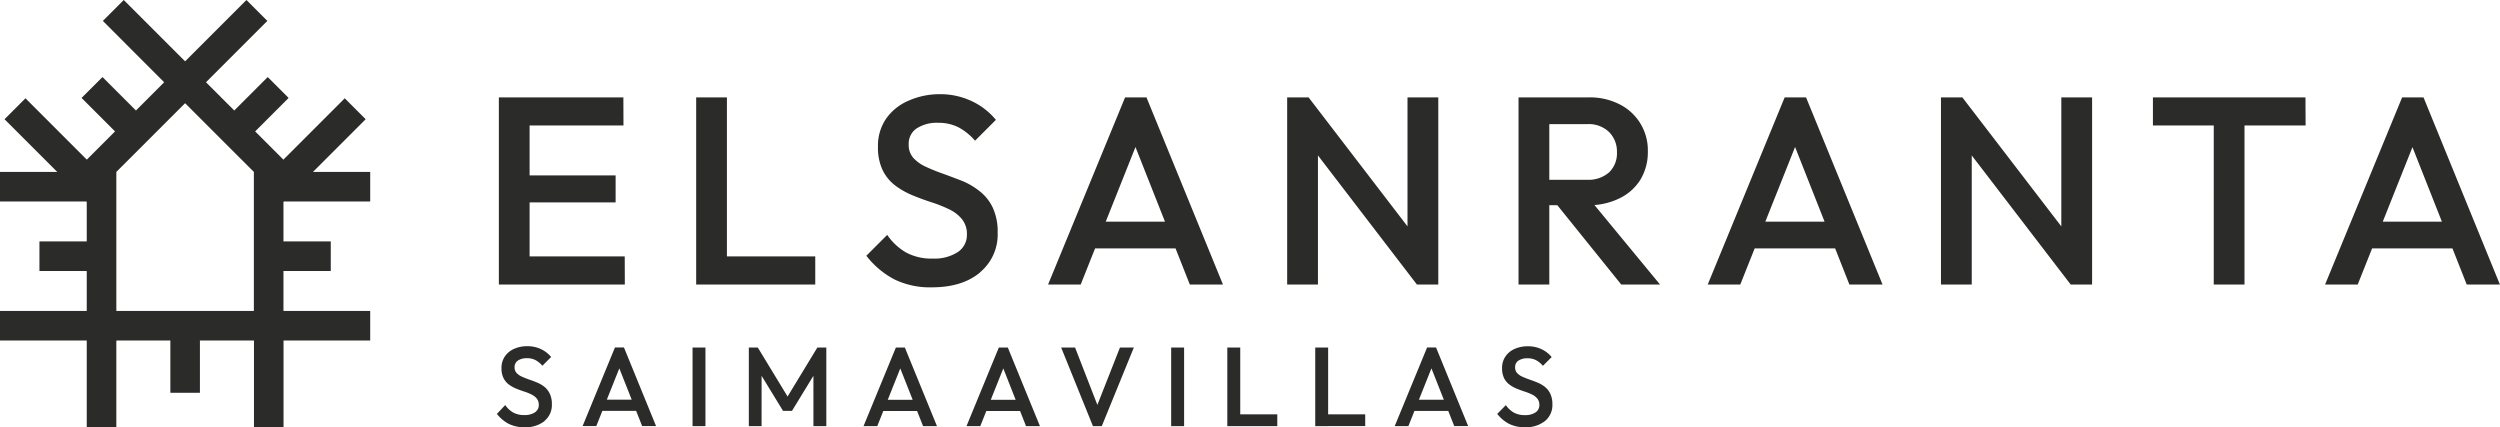
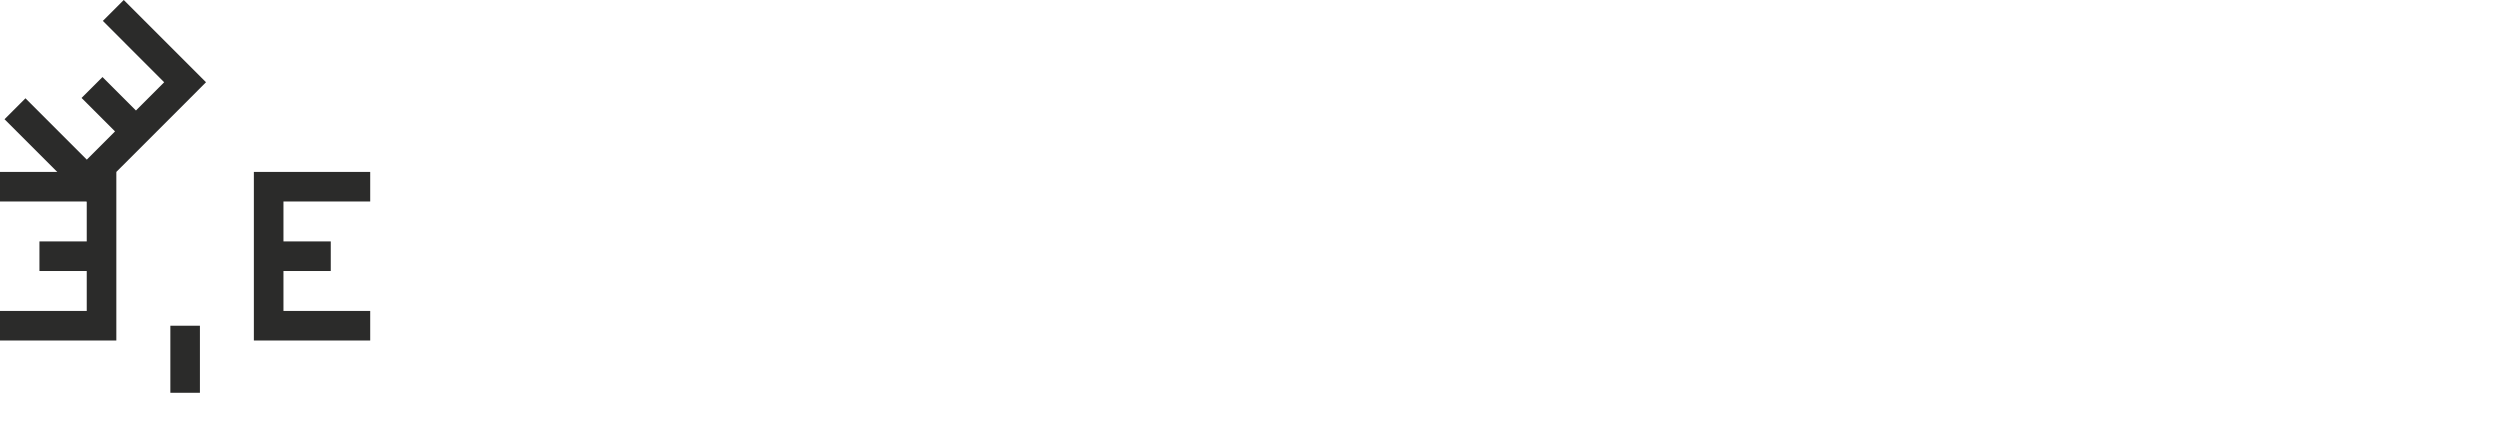
<svg xmlns="http://www.w3.org/2000/svg" viewBox="0 0 718.79 122.85">
  <g id="ba5d6132-98ed-4fdc-b665-1bca1fed6bc3" data-name="Layer 2">
    <g id="ee8e2e9b-836d-4204-9a5f-7d0a711b53b0" data-name="Layer 1">
      <g>
-         <path d="M708,63.73H679.42v7.69H708ZM677.88,81.8l17.38-43.6H692l17.22,43.6h9.54L696.8,28h-6.15L668.5,81.8ZM662.86,28H619v8.08h43.9Zm-17.53,1.54h-8.84V81.8h8.84ZM601.51,81.8V28h-8.85V72.34l2.69,9.46ZM596.43,70,564.21,28l-1.07,11.77L595.35,81.8ZM566.91,81.8V38.12L564.21,28h-6.15V81.8ZM530.42,63.73H501.9v7.69h28.52ZM500.36,81.8l17.37-43.6h-3.22l17.22,43.6h9.53L519.27,28h-6.15L491,81.8Zm-23.08,0L455.52,55.42l-8.23,3L466.13,81.8ZM445.45,28H436.6V81.8h8.85Zm11.3,31A19.75,19.75,0,0,0,465.67,57a14.41,14.41,0,0,0,6-5.38,15.34,15.34,0,0,0,2.11-8.15A14.74,14.74,0,0,0,465.67,30a18.78,18.78,0,0,0-8.92-2H442.68v7.69h13.68A8.37,8.37,0,0,1,462.67,38a7.91,7.91,0,0,1,2.23,5.69,7.65,7.65,0,0,1-2.27,5.88,9,9,0,0,1-6.34,2.12H442.68V59ZM413.53,81.8V28h-8.85V72.34l2.7,9.46ZM408.45,70,376.24,28l-1.08,11.77L407.38,81.8ZM378.93,81.8V38.12L376.24,28h-6.16V81.8ZM340.78,63.73H312.26v7.69h28.52ZM310.72,81.8l17.37-43.6h-3.23l17.23,43.6h9.53L329.63,28h-6.15L301.34,81.8Zm-29-3.46a14.09,14.09,0,0,0,5.12-11.46,16.35,16.35,0,0,0-1.39-7.15,13.16,13.16,0,0,0-3.65-4.65,21.07,21.07,0,0,0-5-3Q274,51,271.3,50a52.23,52.23,0,0,1-5-2,11.23,11.23,0,0,1-3.65-2.54,5.6,5.6,0,0,1-1.38-4,5.22,5.22,0,0,1,2.27-4.53,10.61,10.61,0,0,1,6.26-1.62,12.58,12.58,0,0,1,5.73,1.27,16.54,16.54,0,0,1,4.81,3.88l6-6a20,20,0,0,0-6.8-5.31,21.19,21.19,0,0,0-9.5-2.07A22,22,0,0,0,261.11,29a15,15,0,0,0-6.34,5.12,13.78,13.78,0,0,0-2.34,8.11A14.92,14.92,0,0,0,253.81,49a12.48,12.48,0,0,0,3.65,4.39,22.75,22.75,0,0,0,5,2.8c1.82.75,3.64,1.41,5.46,2a38.57,38.57,0,0,1,5,2A10.68,10.68,0,0,1,276.57,63,6.7,6.7,0,0,1,278,67.42a5.84,5.84,0,0,1-2.65,5.07,12.25,12.25,0,0,1-7.11,1.85,15.21,15.21,0,0,1-7.84-1.81,16.68,16.68,0,0,1-5.31-5l-6,6a24.77,24.77,0,0,0,8,6.77,23.31,23.31,0,0,0,10.84,2.31q8.69,0,13.8-4.23M234.4,73.72H206.26V81.8H234.4ZM209,28h-8.84V81.8H209Zm-29.77,0H149.51v8.08h29.75ZM177,50.43H149.51v7.76H177Zm2.62,23.29H149.51V81.8h30.14ZM152.27,28h-8.84V81.8h8.84Z" style="fill: #2b2b2a" />
-         <path d="M444.19,121.07a5.92,5.92,0,0,0,2.15-4.81,6.91,6.91,0,0,0-.58-3,5.58,5.58,0,0,0-1.54-2,8.81,8.81,0,0,0-2.1-1.24c-.76-.32-1.53-.61-2.29-.87s-1.46-.54-2.1-.83a4.67,4.67,0,0,1-1.53-1.06,2.35,2.35,0,0,1-.58-1.66,2.19,2.19,0,0,1,.95-1.91,4.47,4.47,0,0,1,2.63-.68,5.34,5.34,0,0,1,2.41.53,6.79,6.79,0,0,1,2,1.64l2.52-2.52a8.31,8.31,0,0,0-2.85-2.23,8.93,8.93,0,0,0-4-.87,9.1,9.1,0,0,0-3.75.74,6.16,6.16,0,0,0-2.66,2.15,5.74,5.74,0,0,0-1,3.4,6.39,6.39,0,0,0,.58,2.88,5.23,5.23,0,0,0,1.54,1.84,9.33,9.33,0,0,0,2.1,1.18c.76.31,1.52.59,2.29.84a14.36,14.36,0,0,1,2.1.84,4.47,4.47,0,0,1,1.53,1.18,2.78,2.78,0,0,1,.58,1.84,2.47,2.47,0,0,1-1.11,2.13,5.19,5.19,0,0,1-3,.77,6.38,6.38,0,0,1-3.29-.76,7,7,0,0,1-2.23-2.11L430.48,119a10.41,10.41,0,0,0,3.36,2.84,9.9,9.9,0,0,0,4.55,1,8.78,8.78,0,0,0,5.8-1.78m-26.62-6.13h-12v3.22h12Zm-12.63,7.58,7.3-18.31h-1.35l7.23,18.31h4l-9.23-22.6h-2.58L401,122.52Zm-12.42-3.39H380.7v3.39h11.82ZM381.86,99.92h-3.71v22.6h3.71Zm-14.62,19.21H355.42v3.39h11.82ZM356.59,99.92h-3.72v22.6h3.72Zm-16.14,0h-3.72v22.6h3.72Zm-23.67,22.6L326,99.92h-4l-7.2,18.31h1.42L309.1,99.92h-4l9.14,22.6Zm-22.3-7.58h-12v3.22h12Zm-12.63,7.58,7.3-18.31h-1.36L295,122.52h4l-9.24-22.6h-2.58l-9.3,22.6Zm-17-7.58h-12v3.22h12Zm-12.62,7.58,7.3-18.31h-1.36l7.23,18.31h4l-9.24-22.6h-2.58l-9.3,22.6Zm-33.26,0V106.44l-.84.23,7,11.46h2.58l7-11.46-.84-.23v16.08h3.71V99.92H235l-9.4,15.47h1.68l-9.4-15.47h-2.58v22.6Zm-16.14-22.6h-3.71v22.6h3.71Zm-18.75,15h-12v3.22h12Zm-12.63,7.58,7.3-18.31h-1.36l7.24,18.31h4l-9.23-22.6h-2.59l-9.3,22.6Zm-14.93-1.45a5.89,5.89,0,0,0,2.15-4.81,6.77,6.77,0,0,0-.58-3,5.67,5.67,0,0,0-1.53-2,9.22,9.22,0,0,0-2.1-1.24c-.77-.32-1.53-.61-2.3-.87a22.2,22.2,0,0,1-2.09-.83,4.72,4.72,0,0,1-1.54-1.06,2.35,2.35,0,0,1-.58-1.66,2.22,2.22,0,0,1,.95-1.91,4.52,4.52,0,0,1,2.64-.68,5.3,5.3,0,0,1,2.4.53,7,7,0,0,1,2,1.64l2.52-2.52a8.35,8.35,0,0,0-2.86-2.23,8.87,8.87,0,0,0-4-.87,9,9,0,0,0-3.74.74,6.25,6.25,0,0,0-2.67,2.15,5.73,5.73,0,0,0-1,3.4,6.26,6.26,0,0,0,.58,2.88,5.32,5.32,0,0,0,1.53,1.84,9.79,9.79,0,0,0,2.1,1.18c.77.31,1.53.59,2.29.84a13.51,13.51,0,0,1,2.1.84,4.42,4.42,0,0,1,1.54,1.18,2.83,2.83,0,0,1,.58,1.84,2.45,2.45,0,0,1-1.12,2.13,5.16,5.16,0,0,1-3,.77,6.4,6.4,0,0,1-3.3-.76,7.08,7.08,0,0,1-2.23-2.11L142.87,119a10.49,10.49,0,0,0,3.35,2.84,9.91,9.91,0,0,0,4.56,1,8.77,8.77,0,0,0,5.79-1.78" style="fill: #2b2b2a" />
-       </g>
+         </g>
      <rect x="48.98" y="93.65" width="8.5" height="19.28" style="fill: #2b2b2a" />
      <polygon points="72.99 97.9 106.44 97.9 106.44 89.4 81.5 89.4 81.5 77.92 95.1 77.92 95.1 69.41 81.5 69.41 81.5 57.93 106.44 57.93 106.44 49.43 72.99 49.43 72.99 51.41 72.99 57.93 72.99 89.4 72.99 92.8 72.99 97.9" style="fill: #2b2b2a" />
      <polygon points="0 49.43 0 57.93 24.94 57.93 24.94 69.41 11.34 69.41 11.34 77.92 24.94 77.92 24.94 89.4 0 89.4 0 97.9 33.45 97.9 33.45 92.8 33.45 89.4 33.45 57.93 33.45 51.41 33.45 49.43 0 49.43" style="fill: #2b2b2a" />
-       <polygon points="70.86 0 47.2 23.65 48.61 25.05 53.22 29.67 75.47 51.91 77.87 54.32 81.48 57.93 105.13 34.28 99.12 28.26 81.48 45.9 73.36 37.78 82.98 28.16 76.97 22.15 67.35 31.77 59.23 23.65 76.87 6.01 70.86 0" style="fill: #2b2b2a" />
      <polygon points="35.58 0 29.57 6.01 47.2 23.65 39.09 31.77 29.47 22.15 23.45 28.16 33.07 37.78 24.96 45.9 7.32 28.26 1.3 34.28 24.96 57.93 28.56 54.32 30.97 51.91 53.22 29.67 57.83 25.05 59.23 23.65 35.58 0" style="fill: #2b2b2a" />
-       <polygon points="79.54 89.4 64.91 89.4 33.45 89.4 30.05 89.4 24.94 89.4 24.94 122.85 33.45 122.85 33.45 97.9 73.02 97.9 73.02 122.85 81.52 122.85 81.52 89.4 79.54 89.4" style="fill: #2b2b2a" />
    </g>
  </g>
</svg>